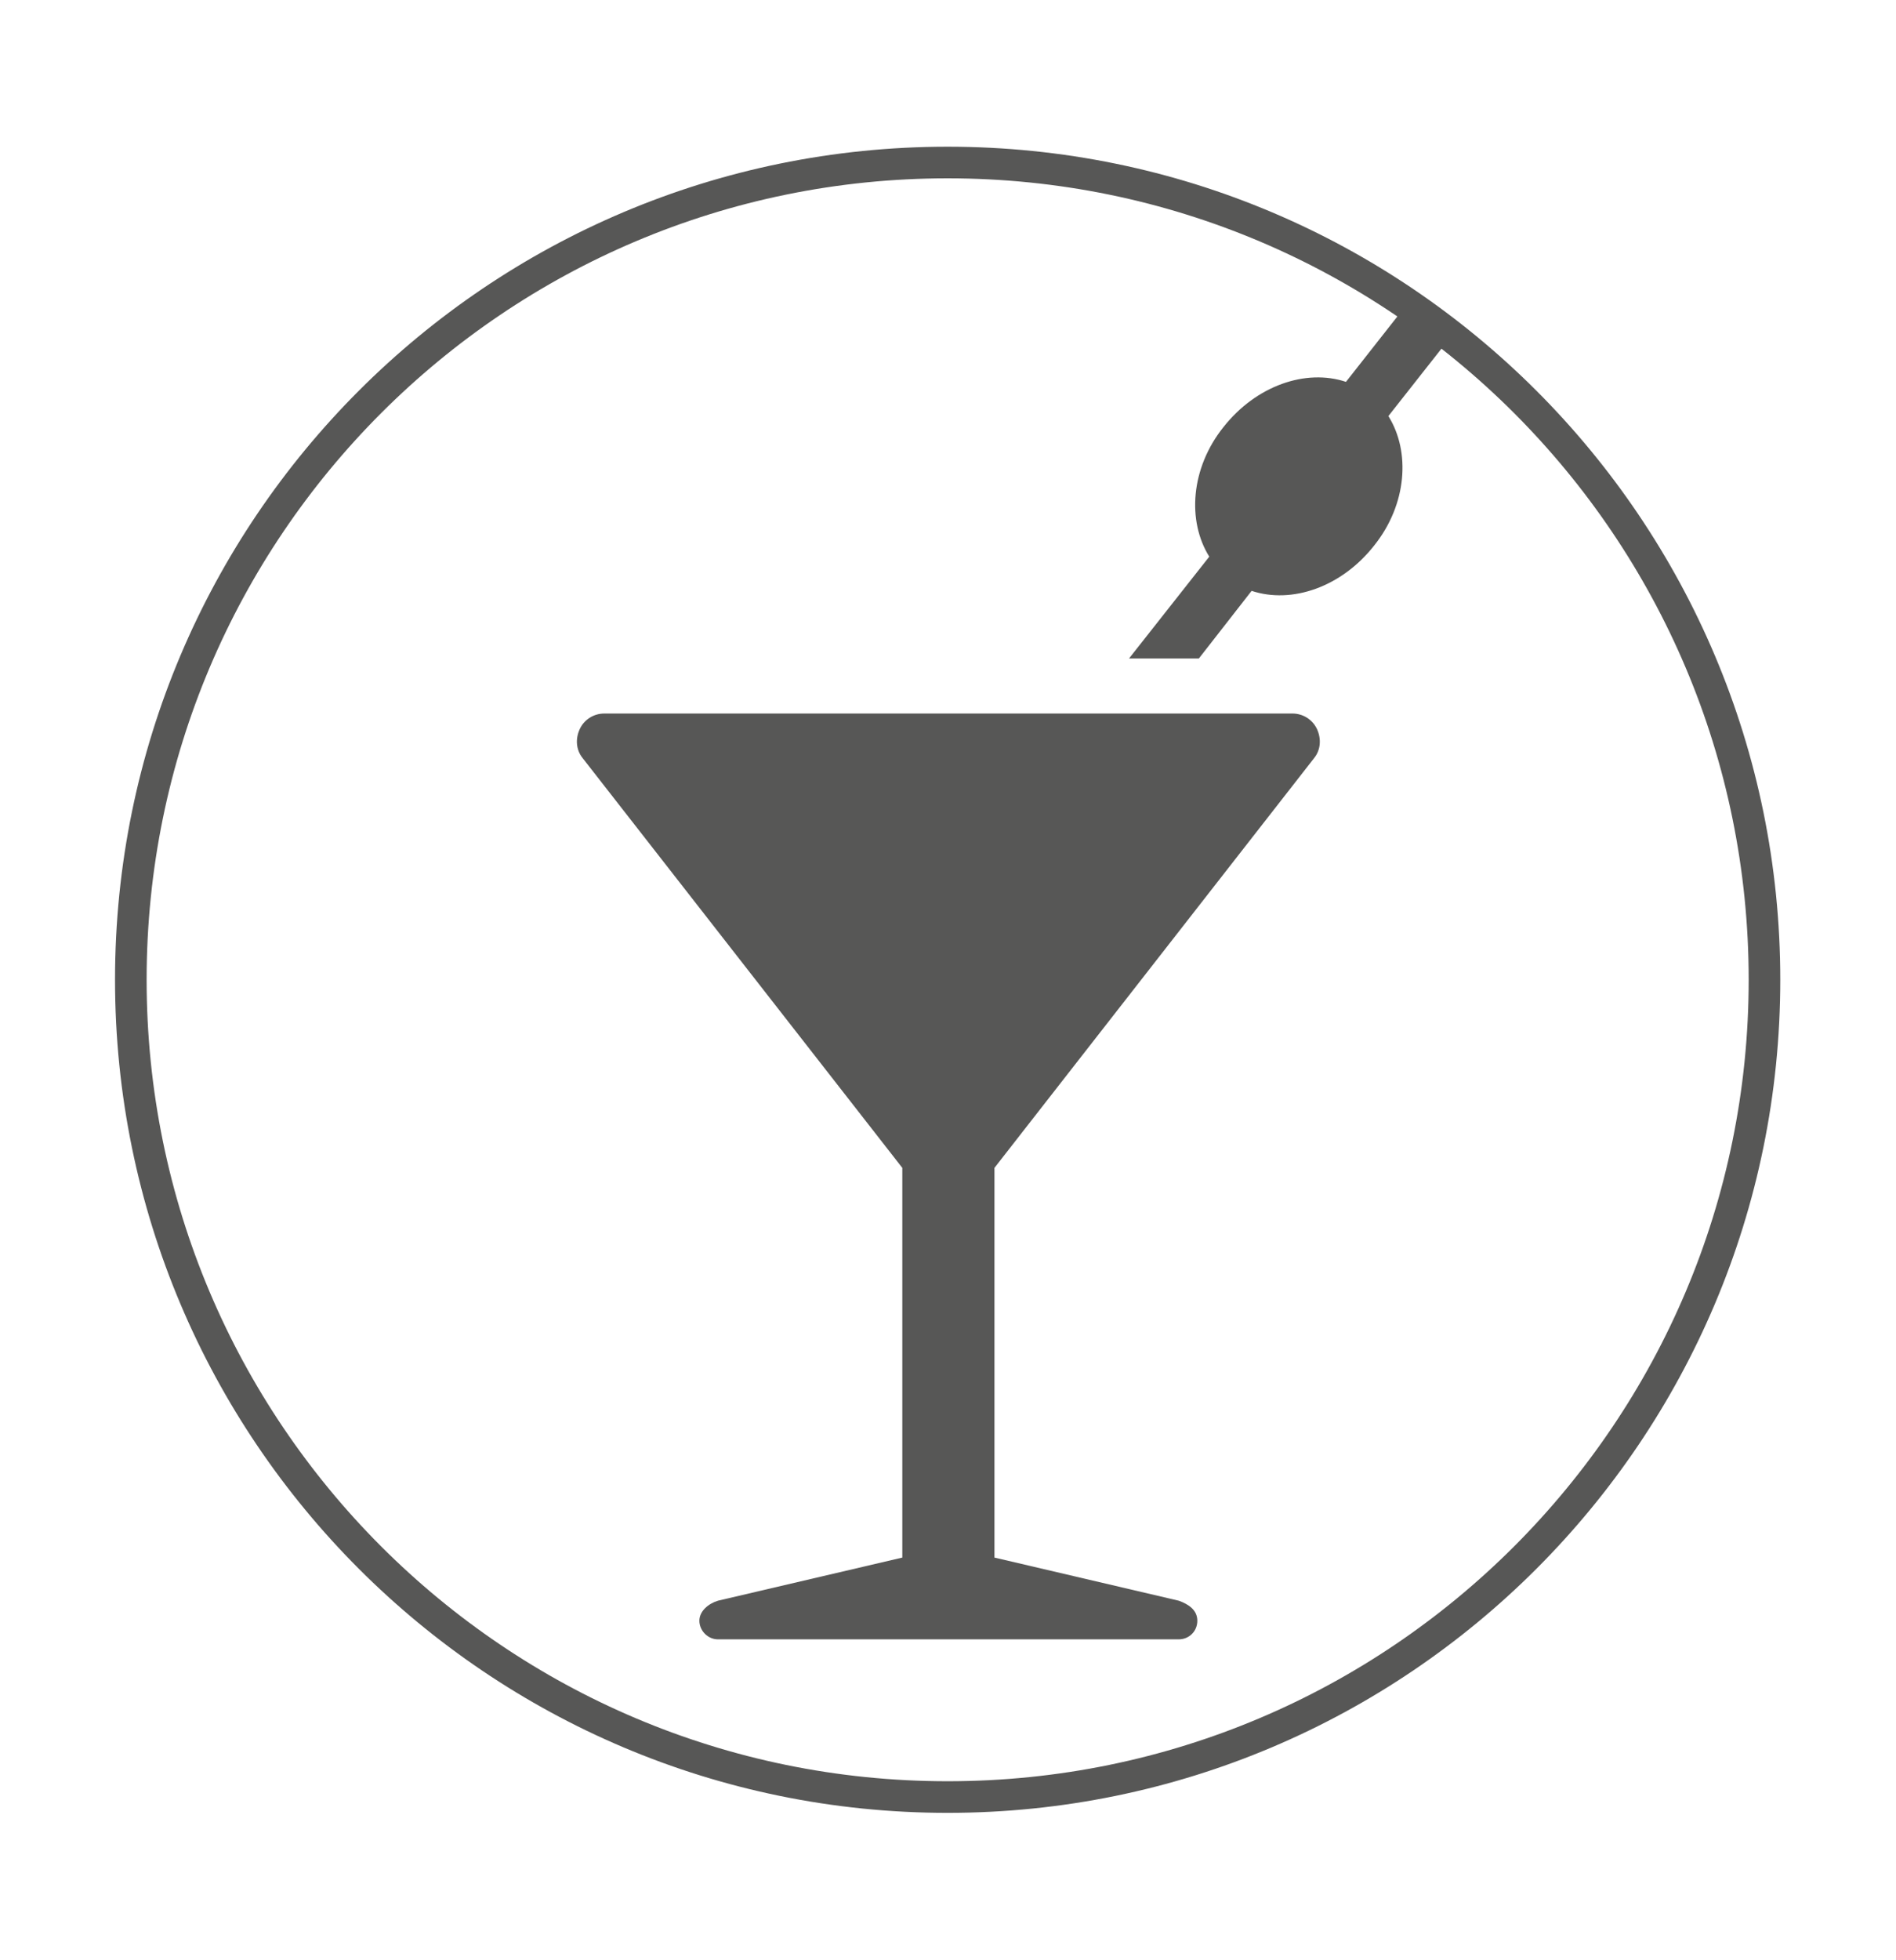
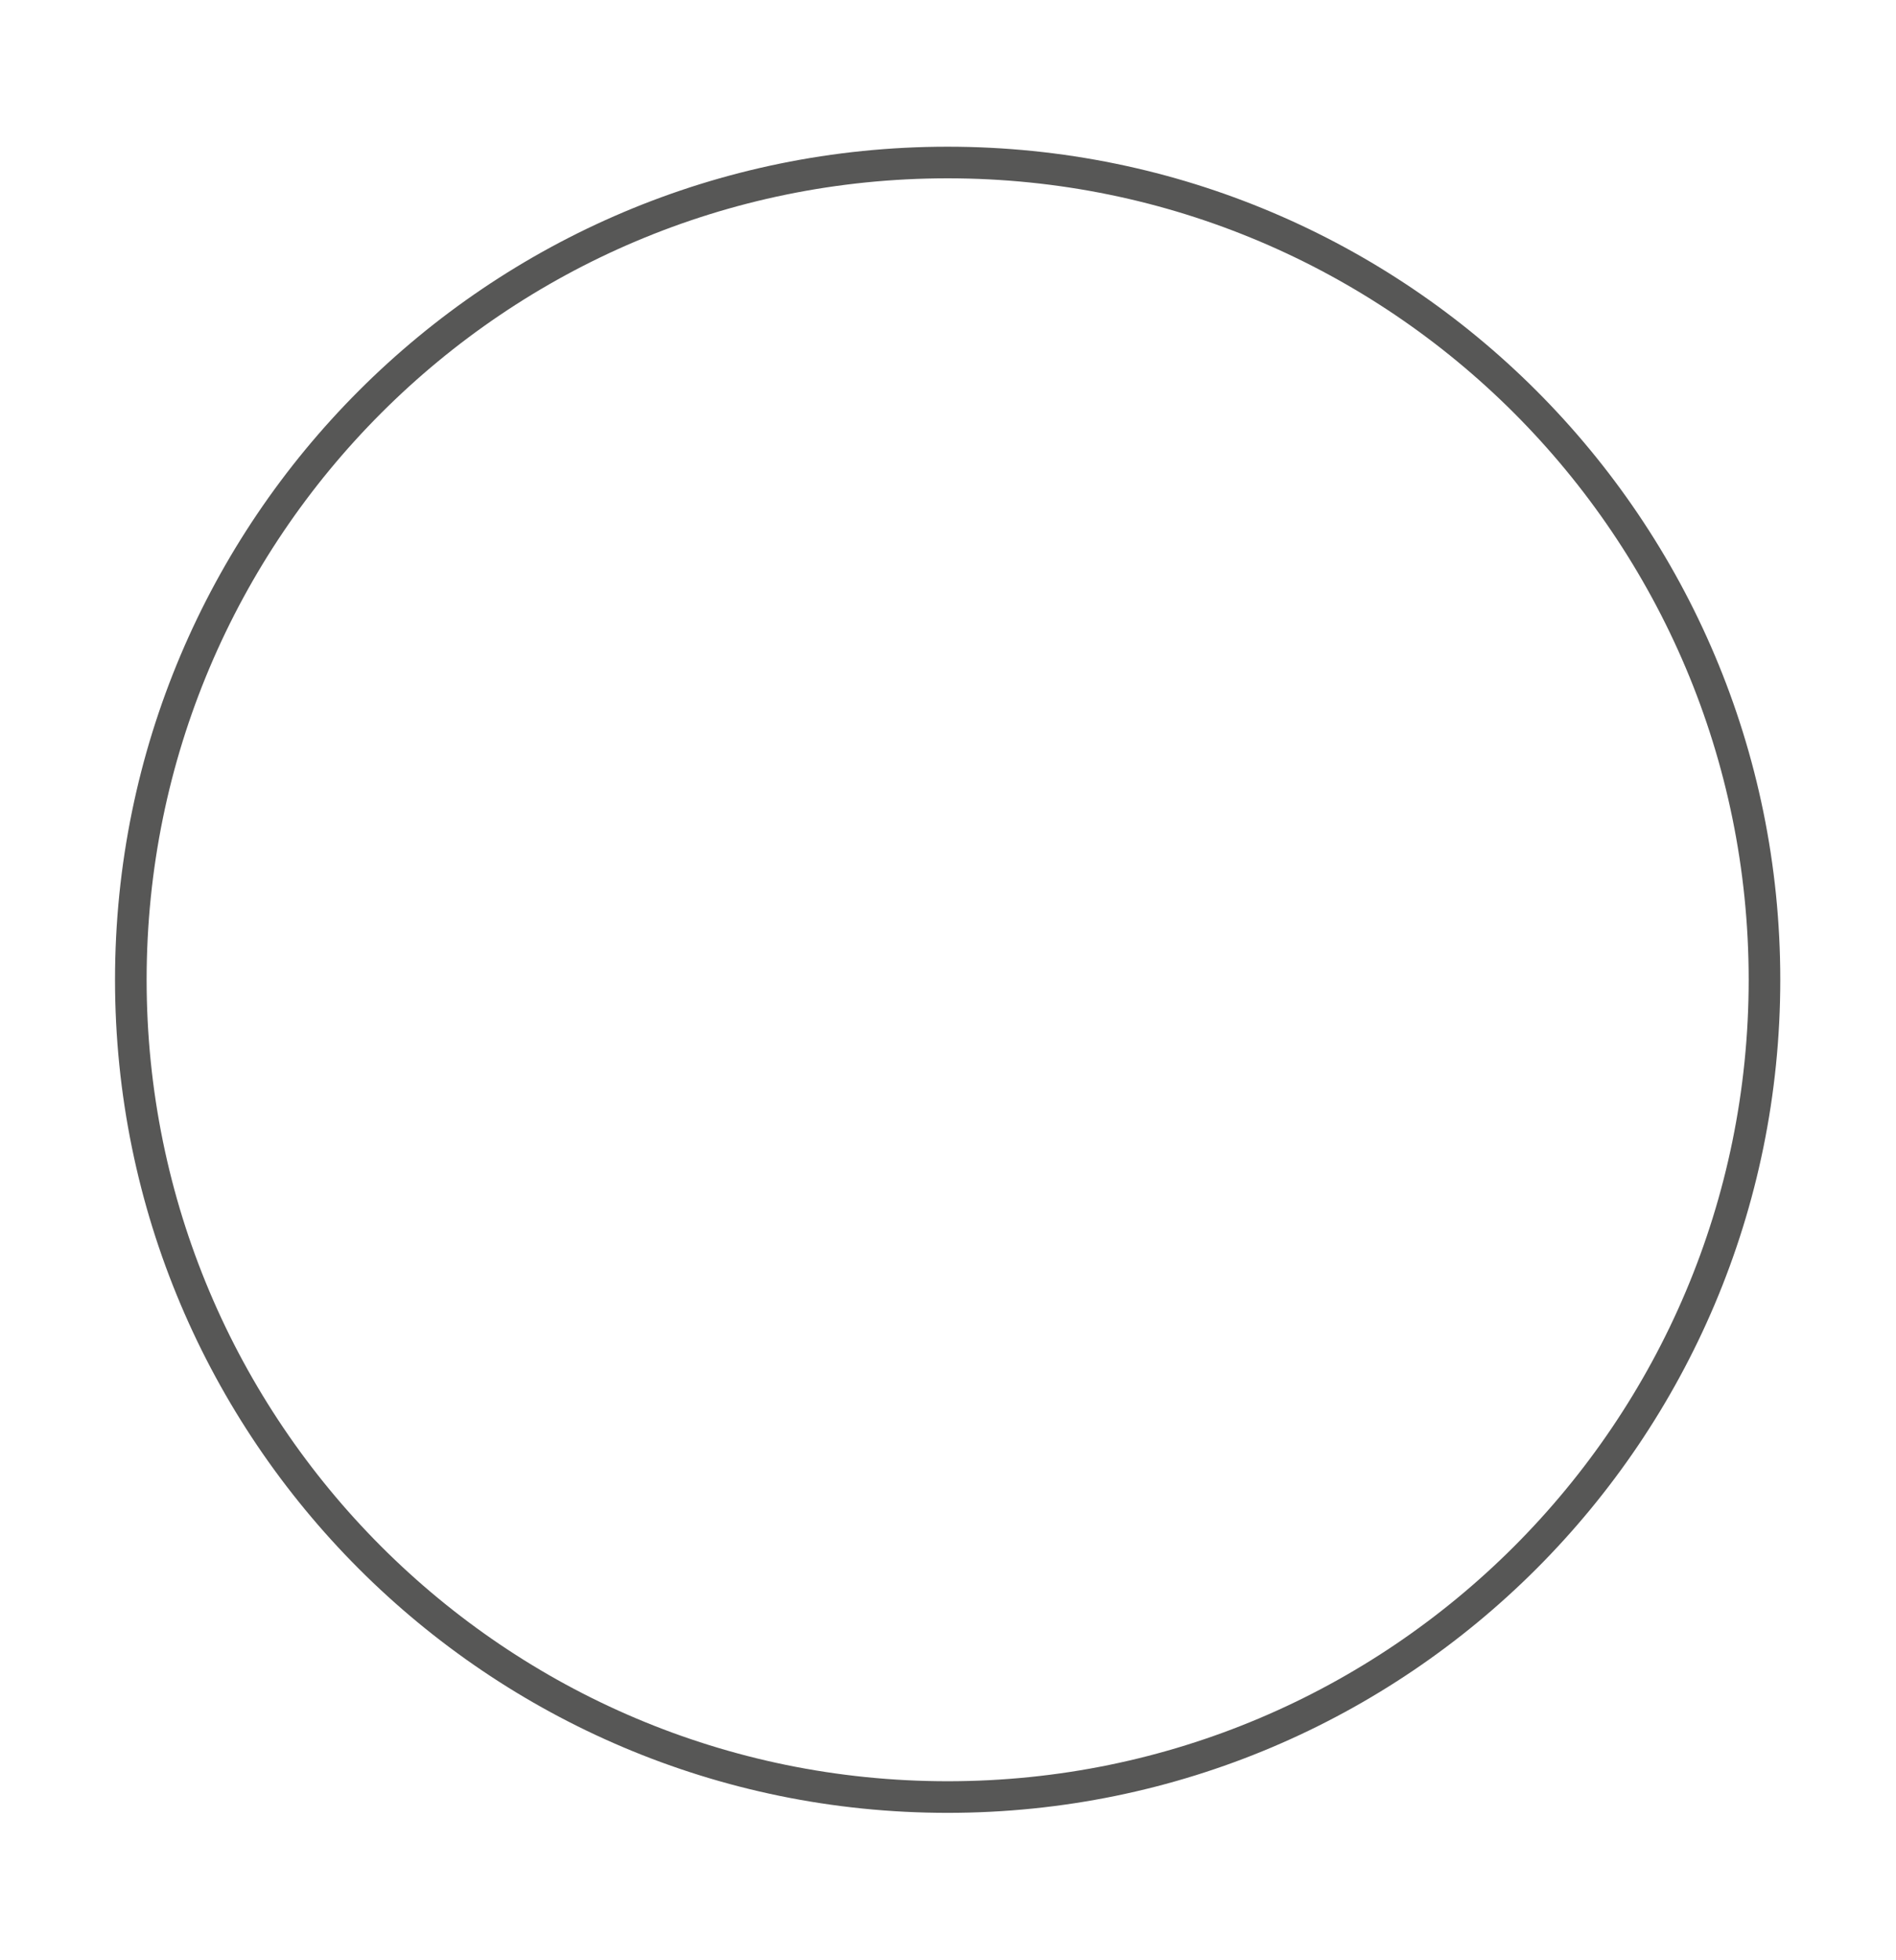
<svg xmlns="http://www.w3.org/2000/svg" width="30" height="31" viewBox="0 0 30 31" fill="none">
-   <path d="M27.919 15.494C27.919 8.356 22.132 2.57 14.994 2.57C7.856 2.57 2.07 8.356 2.07 15.494C2.07 22.632 7.856 28.419 14.994 28.419C22.132 28.419 27.919 22.632 27.919 15.494Z" stroke="#575756" stroke-width="0.5" stroke-miterlimit="10" />
-   <path d="M20.439 11.284H9.561C9.396 11.284 9.243 11.378 9.173 11.531C9.102 11.684 9.114 11.86 9.22 11.99L14.277 18.469V24.632L11.36 25.314C11.207 25.361 11.066 25.479 11.066 25.631C11.066 25.784 11.196 25.925 11.36 25.925H18.651C18.816 25.925 18.945 25.796 18.945 25.631C18.945 25.467 18.816 25.373 18.651 25.314L15.735 24.632V18.469L20.792 11.99C20.898 11.86 20.909 11.684 20.839 11.531C20.768 11.378 20.615 11.284 20.451 11.284H20.439ZM22.885 5.428L22.203 4.887L21.297 6.039C20.663 5.827 19.875 6.098 19.357 6.756C18.84 7.403 18.781 8.238 19.134 8.803L17.864 10.414H18.969L19.804 9.344C20.439 9.555 21.227 9.285 21.744 8.626C22.262 7.979 22.321 7.144 21.968 6.58L22.885 5.416V5.428Z" fill="#575756" />
+   <path d="M27.919 15.494C27.919 8.356 22.132 2.57 14.994 2.57C7.856 2.57 2.07 8.356 2.07 15.494C2.07 22.632 7.856 28.419 14.994 28.419C22.132 28.419 27.919 22.632 27.919 15.494" stroke="#575756" stroke-width="0.5" stroke-miterlimit="10" />
</svg>